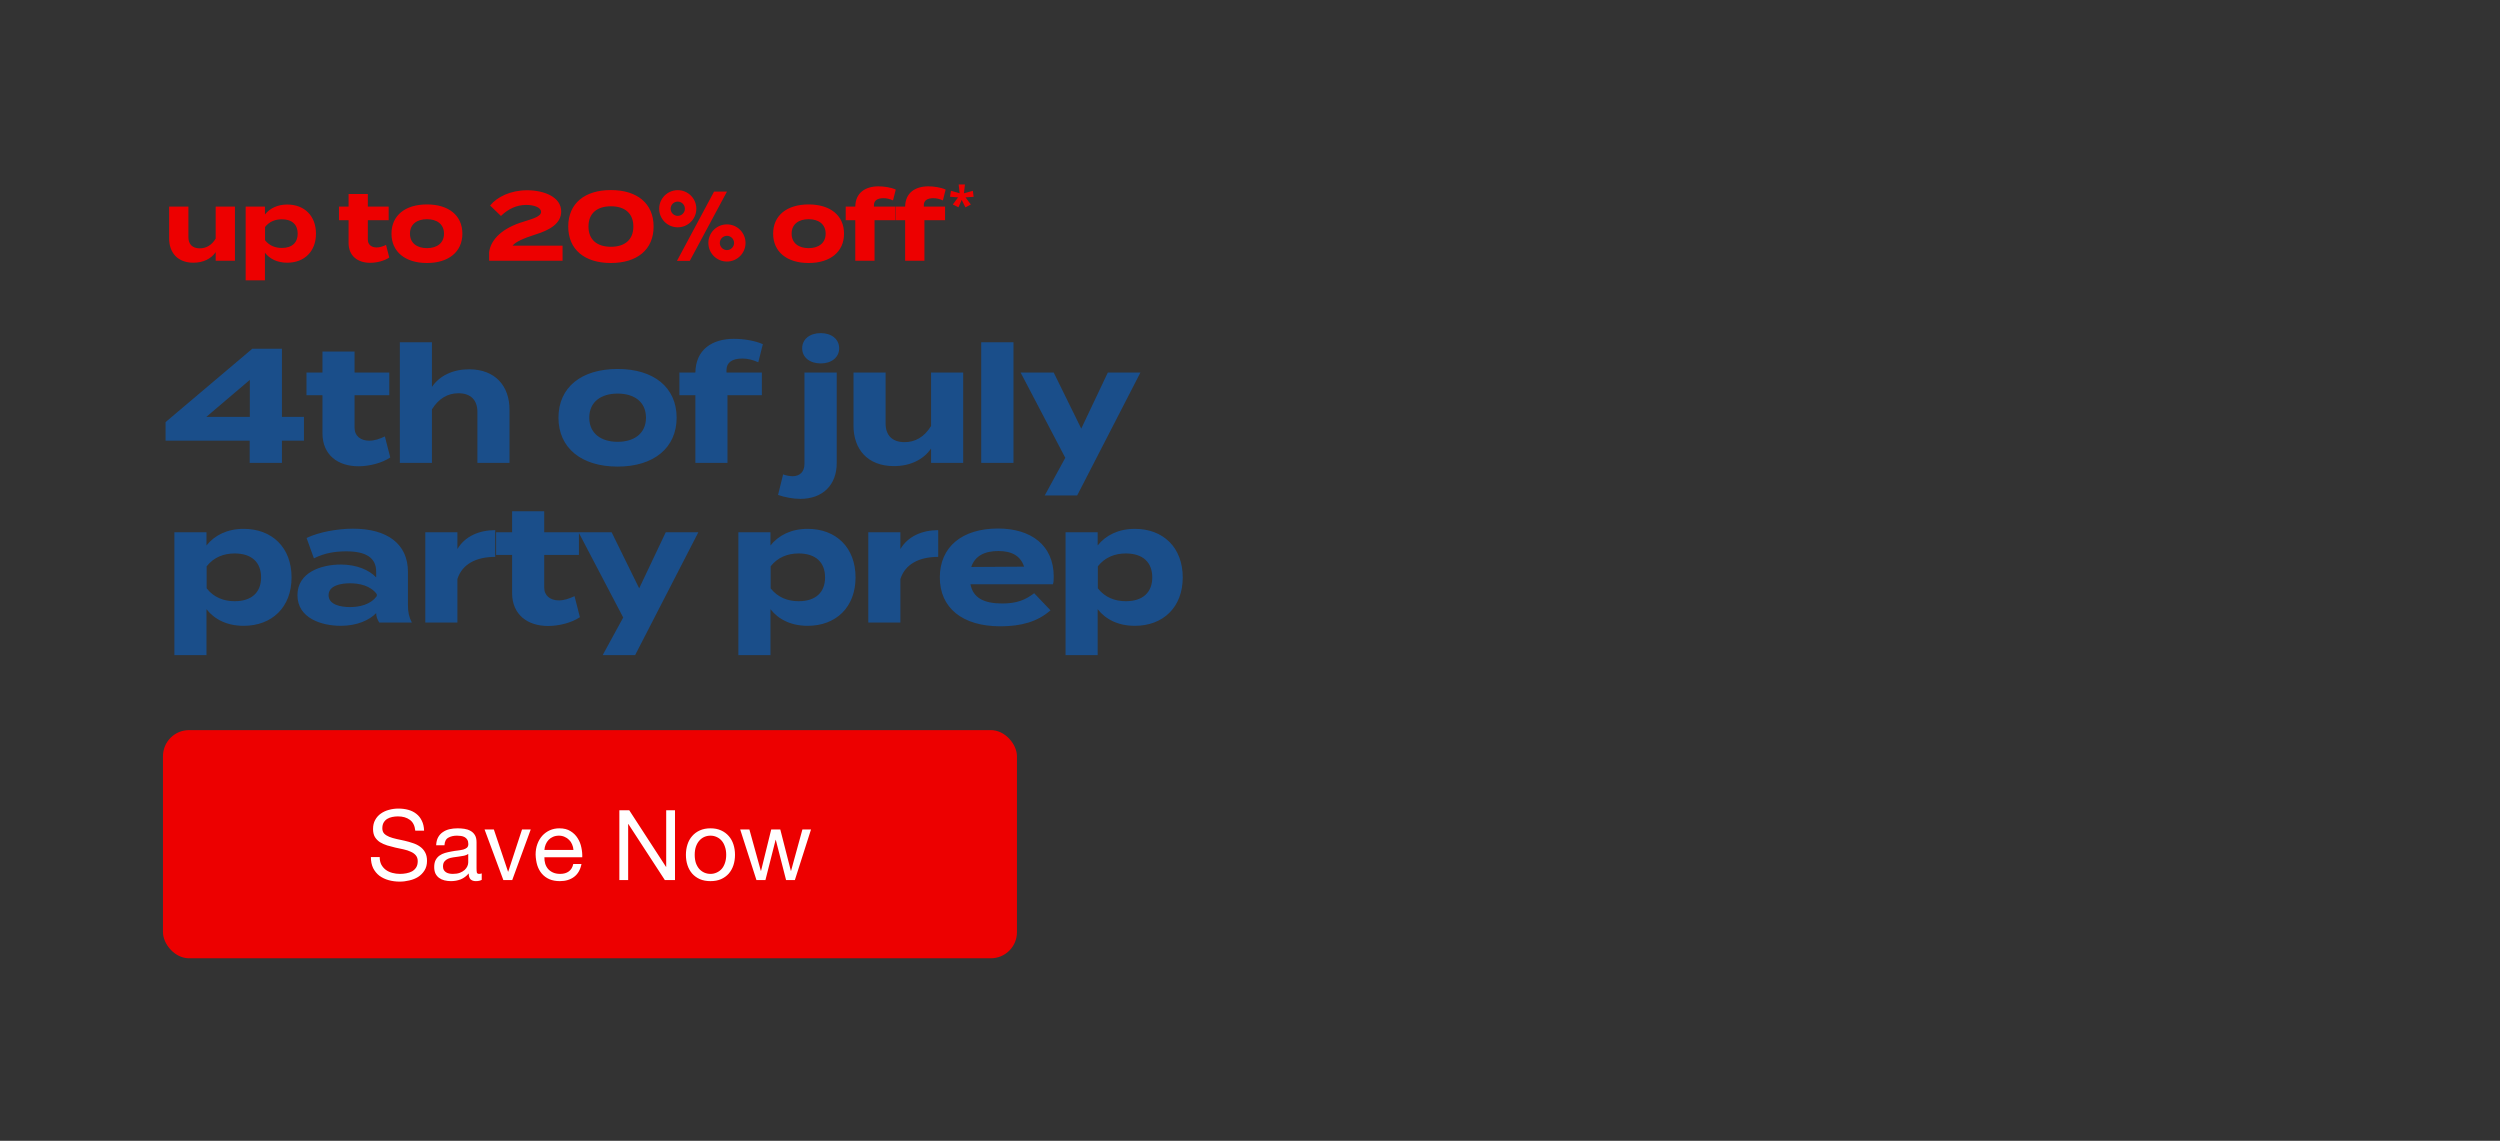
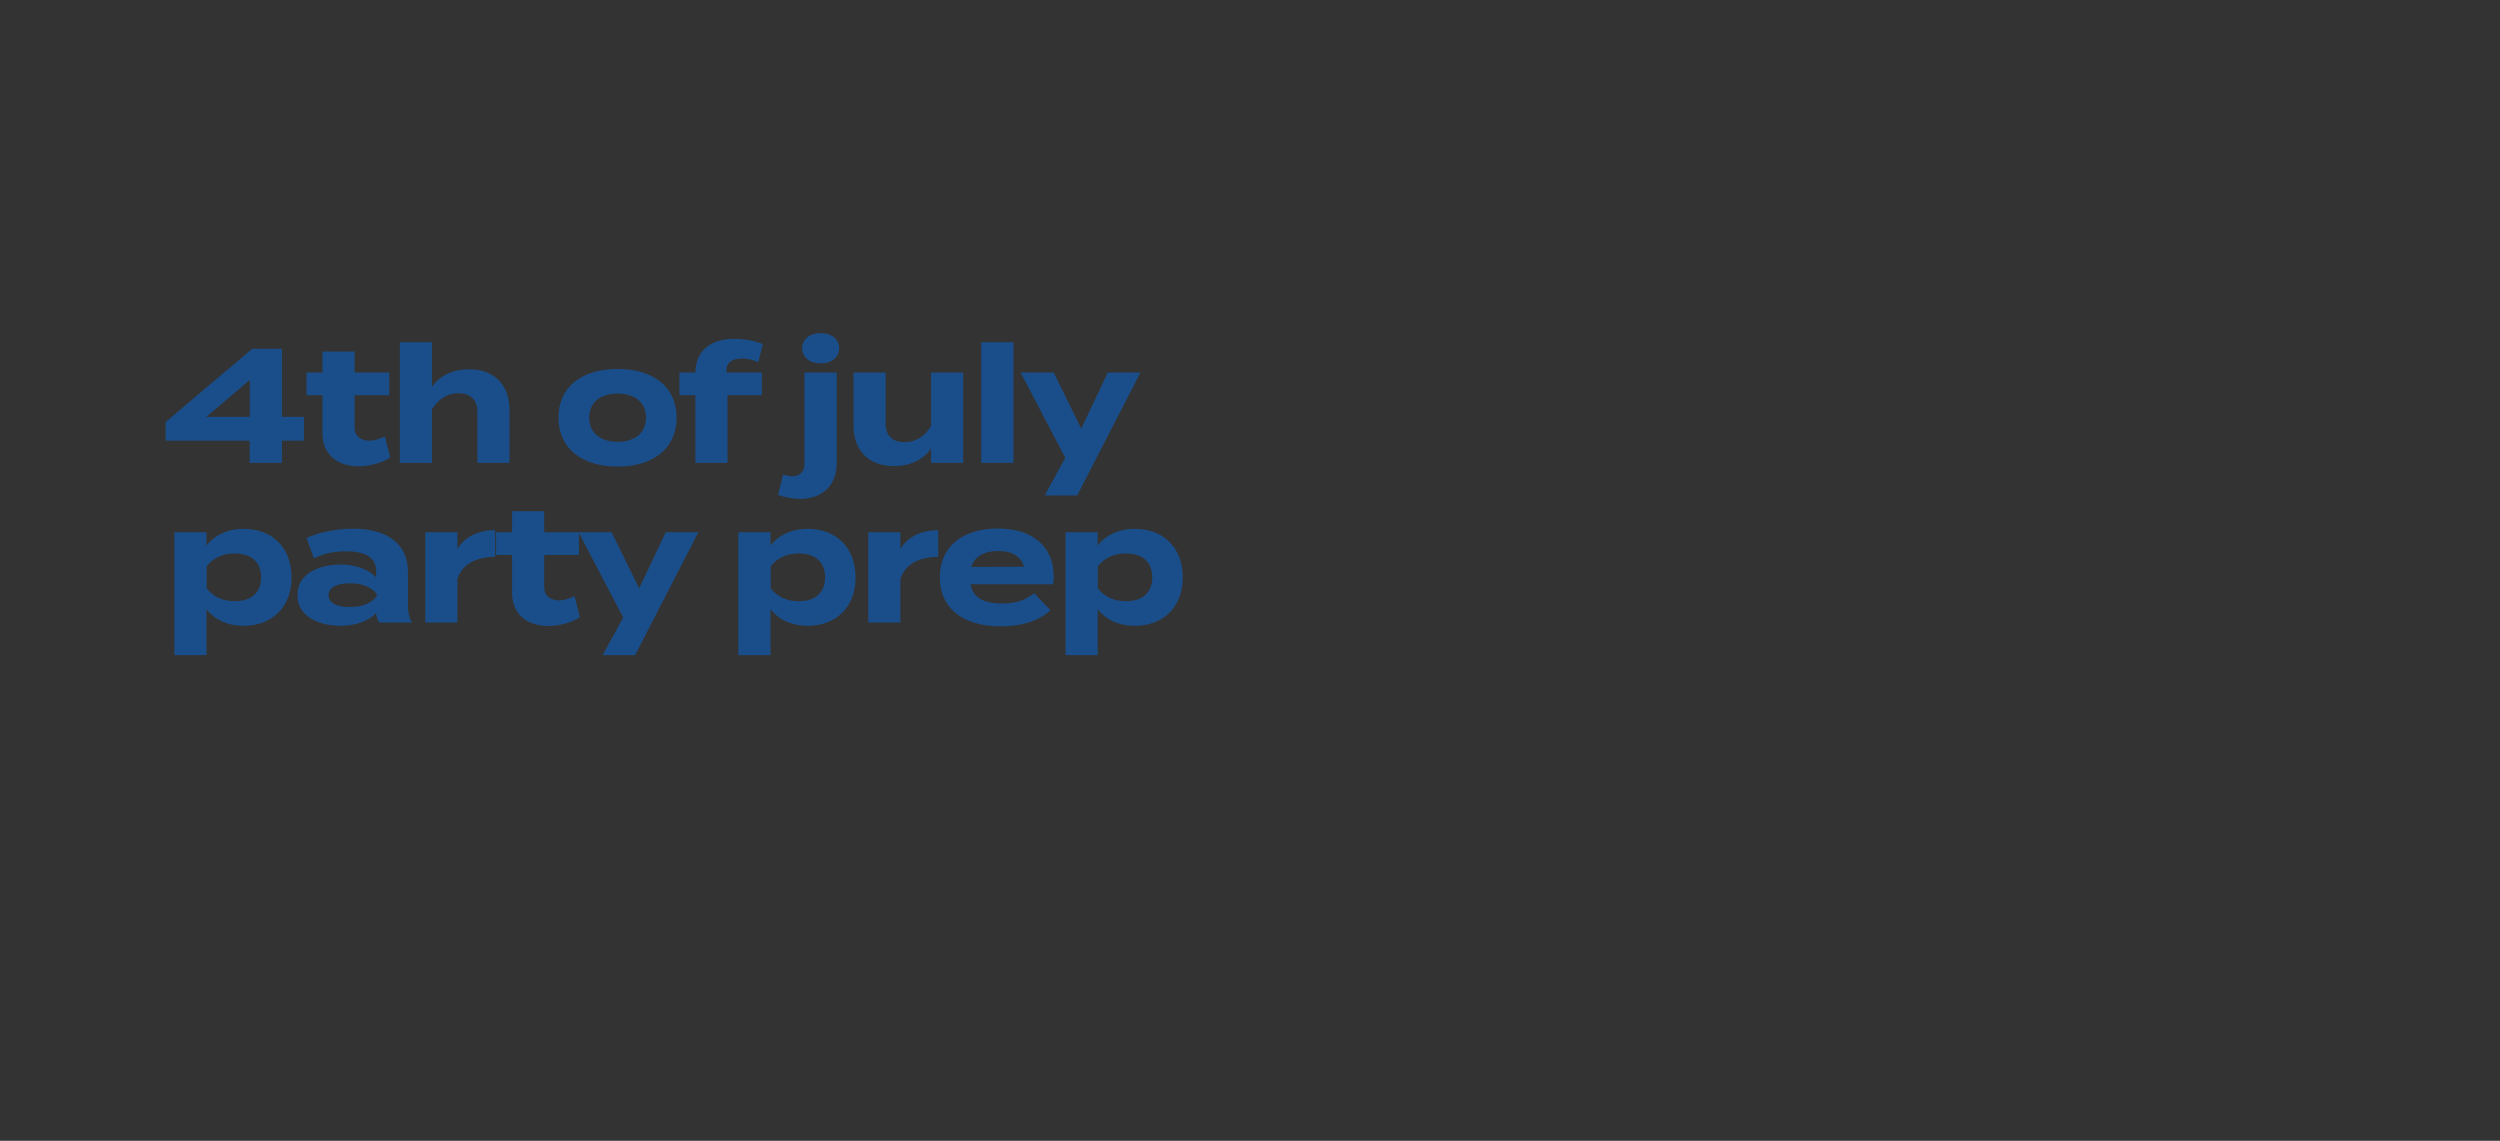
<svg xmlns="http://www.w3.org/2000/svg" width="767" height="350" viewBox="0 0 767 350" fill="none">
  <rect x="0" y="0" width="767" height="350" fill="#333333" stroke="none" />
-   <path d="M66.17 63.38H72.08V80H66.17V77.36C64.76 79.43 62.3 80.6 59.33 80.6C54.5 80.6 51.89 77.51 51.89 73.16V63.38H57.8V72.77C57.8 74.93 59.03 76.19 61.28 76.19C63.26 76.19 64.91 75.26 66.17 73.22V63.38ZM88.12 80.6C85.09 80.6 82.75 79.43 81.28 77.54V86H75.37V63.38H81.28V65.81C82.75 63.95 85.09 62.75 88.12 62.75C93.34 62.75 96.94 66.17 96.94 71.69C96.94 77.18 93.34 80.6 88.12 80.6ZM86.47 67.28C84.46 67.28 82.63 67.97 81.31 69.65V73.7C82.63 75.38 84.46 76.07 86.47 76.07C89.59 76.07 91.33 74.45 91.33 71.69C91.33 68.9 89.59 67.28 86.47 67.28ZM118.433 75.14L119.423 79.01C117.923 80.03 115.583 80.63 113.573 80.63C109.793 80.63 106.943 78.56 106.943 74.54V67.55H104.003V63.38H106.943V59.51H112.853V63.38H119.243V67.55H112.853V73.55C112.853 75.05 113.963 75.92 115.553 75.92C116.543 75.92 117.473 75.59 118.433 75.14ZM130.998 80.69C124.308 80.69 120.108 77.24 120.108 71.69C120.108 66.11 124.308 62.72 130.998 62.72C137.658 62.72 141.858 66.11 141.858 71.69C141.858 77.24 137.658 80.69 130.998 80.69ZM130.998 76.13C134.028 76.13 136.218 74.6 136.218 71.69C136.218 68.75 134.028 67.25 130.998 67.25C127.968 67.25 125.778 68.75 125.778 71.69C125.778 74.6 127.968 76.13 130.998 76.13ZM150.365 63.05C152.525 60.38 156.725 58.37 161.705 58.37C166.775 58.37 172.175 60.35 172.175 64.88C172.175 68.48 168.845 70.55 164.225 71.96C160.775 73.04 157.955 74.3 157.265 75.38H172.595V80H150.065V77.36C150.605 73.31 154.325 69.89 160.565 68.03C163.595 67.07 165.995 66.41 165.995 65C165.995 63.59 163.745 62.87 161.435 62.87C158.555 62.87 155.915 64.07 153.695 66.26L150.365 63.05ZM187.415 80.69C179.375 80.69 174.335 76.58 174.335 69.5C174.335 62.42 179.375 58.31 187.415 58.31C195.485 58.31 200.525 62.42 200.525 69.5C200.525 76.58 195.485 80.69 187.415 80.69ZM187.445 75.71C191.735 75.71 194.315 73.52 194.315 69.5C194.315 65.48 191.735 63.29 187.445 63.29C183.125 63.29 180.545 65.48 180.545 69.5C180.545 73.52 183.125 75.71 187.445 75.71ZM207.696 80.03L219.066 58.79H223.026L211.626 80.03H207.696ZM217.326 74.54C217.326 71.39 219.876 68.84 223.026 68.84C226.176 68.84 228.726 71.39 228.726 74.54C228.726 77.69 226.176 80.24 223.026 80.24C219.876 80.24 217.326 77.69 217.326 74.54ZM202.236 64.04C202.236 60.89 204.786 58.34 207.936 58.34C211.086 58.34 213.636 60.89 213.636 64.04C213.636 67.19 211.086 69.74 207.936 69.74C204.786 69.74 202.236 67.19 202.236 64.04ZM205.746 64.04C205.746 65.24 206.736 66.23 207.936 66.23C209.136 66.23 210.126 65.24 210.126 64.04C210.126 62.84 209.136 61.85 207.936 61.85C206.736 61.85 205.746 62.84 205.746 64.04ZM220.836 74.54C220.836 75.74 221.826 76.73 223.026 76.73C224.226 76.73 225.216 75.74 225.216 74.54C225.216 73.34 224.226 72.35 223.026 72.35C221.826 72.35 220.836 73.34 220.836 74.54ZM248.088 80.69C241.398 80.69 237.198 77.24 237.198 71.69C237.198 66.11 241.398 62.72 248.088 62.72C254.748 62.72 258.948 66.11 258.948 71.69C258.948 77.24 254.748 80.69 248.088 80.69ZM248.088 76.13C251.118 76.13 253.308 74.6 253.308 71.69C253.308 68.75 251.118 67.25 248.088 67.25C245.058 67.25 242.868 68.75 242.868 71.69C242.868 74.6 245.058 76.13 248.088 76.13ZM268.129 62.9V63.38H274.639V67.55H268.309V80H262.399V67.55H259.459V63.38H262.399C262.459 59.15 265.489 57.17 269.509 57.17C271.189 57.17 273.409 57.5 274.819 58.16L273.979 61.49C272.929 61.01 271.969 60.8 271.039 60.8C269.149 60.8 268.129 61.55 268.129 62.9ZM283.43 62.9V63.38H289.94V67.55H283.61V80H277.7V67.55H274.76V63.38H277.7C277.76 59.15 280.79 57.17 284.81 57.17C286.49 57.17 288.71 57.5 290.12 58.16L289.28 61.49C288.23 61.01 287.27 60.8 286.34 60.8C284.45 60.8 283.43 61.55 283.43 62.9Z" fill="#ED0000" />
-   <path d="M296.04 56.6L295.74 59.3L298.47 58.535L298.71 60.38L296.22 60.56L297.855 62.735L296.19 63.62L295.05 61.325L294.045 63.605L292.32 62.735L293.94 60.56L291.465 60.365L291.75 58.535L294.42 59.3L294.12 56.6H296.04Z" fill="#ED0000" />
  <path d="M93.25 127.9V135.2H86.5V142H76.6V135.2H50.8V129.5L77.4 107H86.5V127.9H93.25ZM63.3 127.9H76.65V116.55L63.3 127.9ZM118.08 133.9L119.73 140.35C117.23 142.05 113.33 143.05 109.98 143.05C103.68 143.05 98.93 139.6 98.93 132.9V121.25H94.03V114.3H98.93V107.85H108.78V114.3H119.43V121.25H108.78V131.25C108.78 133.75 110.63 135.2 113.28 135.2C114.93 135.2 116.48 134.65 118.08 133.9ZM143.918 113.3C151.968 113.3 156.318 118.45 156.318 125.7V142H146.468V126.35C146.468 122.75 144.418 120.65 140.668 120.65C137.418 120.65 134.618 122.2 132.518 125.6V142H122.668V114.3V105H132.518V114.9V118.7C134.868 115.25 138.968 113.3 143.918 113.3ZM189.488 143.15C178.338 143.15 171.338 137.4 171.338 128.15C171.338 118.85 178.338 113.2 189.488 113.2C200.588 113.2 207.588 118.85 207.588 128.15C207.588 137.4 200.588 143.15 189.488 143.15ZM189.488 135.55C194.538 135.55 198.188 133 198.188 128.15C198.188 123.25 194.538 120.75 189.488 120.75C184.438 120.75 180.788 123.25 180.788 128.15C180.788 133 184.438 135.55 189.488 135.55ZM222.89 113.5V114.3H233.74V121.25H223.19V142H213.34V121.25H208.44V114.3H213.34C213.44 107.25 218.49 103.95 225.19 103.95C227.99 103.95 231.69 104.5 234.04 105.6L232.64 111.15C230.89 110.35 229.29 110 227.74 110C224.59 110 222.89 111.25 222.89 113.5ZM251.807 111.5C248.457 111.5 246.107 109.65 246.107 106.85C246.107 104.05 248.457 102.2 251.807 102.2C255.107 102.2 257.457 104.05 257.457 106.85C257.457 109.65 255.107 111.5 251.807 111.5ZM246.807 114.3H256.707V142.05C256.707 148.9 252.307 153.05 245.557 153.05C243.407 153.05 240.857 152.6 238.707 151.85L240.257 145.55C241.257 145.9 242.257 146.1 243.207 146.1C245.307 146.1 246.807 144.8 246.807 142.35V114.3ZM285.653 114.3H295.503V142H285.653V137.6C283.303 141.05 279.203 143 274.253 143C266.203 143 261.853 137.85 261.853 130.6V114.3H271.703V129.95C271.703 133.55 273.753 135.65 277.503 135.65C280.803 135.65 283.553 134.1 285.653 130.7V114.3ZM310.936 142H301.036V105H310.936V142ZM339.879 114.3H349.879L330.479 152H320.529L326.829 140.45L313.129 114.3H323.279L331.729 131.5L339.879 114.3ZM74.75 192C69.7 192 65.8 190.05 63.35 186.9V201H53.5V163.3H63.35V167.35C65.8 164.25 69.7 162.25 74.75 162.25C83.45 162.25 89.45 167.95 89.45 177.15C89.45 186.3 83.45 192 74.75 192ZM72 169.8C68.65 169.8 65.6 170.95 63.4 173.75V180.5C65.6 183.3 68.65 184.45 72 184.45C77.2 184.45 80.1 181.75 80.1 177.15C80.1 172.5 77.2 169.8 72 169.8ZM108.307 162.2C118.857 162.2 125.157 166.9 125.157 175.45V185.75C125.157 187.75 125.507 189.4 126.357 191H116.357C115.807 190.15 115.407 189.1 115.407 188.15V188.1C113.307 190.3 109.457 192 104.557 192C98.707 192 91.257 189.7 91.257 182.6C91.257 175.5 98.707 173.2 104.557 173.2C109.457 173.2 113.307 174.9 115.407 177.15V175.35C115.407 171.15 112.307 169.15 106.257 169.15C102.957 169.15 99.707 169.6 96.307 171.3L94.057 165.05C97.807 163.25 103.507 162.2 108.307 162.2ZM115.607 182.85V182.3C113.707 179.65 110.207 178.95 107.357 178.95C104.557 178.95 100.807 179.65 100.807 182.6C100.807 185.55 104.557 186.25 107.357 186.25C110.207 186.25 113.707 185.55 115.607 182.85ZM140.33 191H130.48V163.3H140.33V168.45C142.63 164.55 146.98 162.65 151.93 162.65V170.85C146.03 170.85 141.78 173.1 140.33 177.65V191ZM176.262 182.9L177.912 189.35C175.412 191.05 171.512 192.05 168.162 192.05C161.862 192.05 157.112 188.6 157.112 181.9V170.25H152.212V163.3H157.112V156.85H166.962V163.3H177.612V170.25H166.962V180.25C166.962 182.75 168.812 184.2 171.462 184.2C173.112 184.2 174.662 183.65 176.262 182.9ZM204.25 163.3H214.25L194.85 201H184.9L191.2 189.45L177.5 163.3H187.65L196.1 180.5L204.25 163.3ZM247.781 192C242.731 192 238.831 190.05 236.381 186.9V201H226.531V163.3H236.381V167.35C238.831 164.25 242.731 162.25 247.781 162.25C256.481 162.25 262.481 167.95 262.481 177.15C262.481 186.3 256.481 192 247.781 192ZM245.031 169.8C241.681 169.8 238.631 170.95 236.431 173.75V180.5C238.631 183.3 241.681 184.45 245.031 184.45C250.231 184.45 253.131 181.75 253.131 177.15C253.131 172.5 250.231 169.8 245.031 169.8ZM276.239 191H266.389V163.3H276.239V168.45C278.539 164.55 282.889 162.65 287.839 162.65V170.85C281.939 170.85 277.689 173.1 276.239 177.65V191ZM297.736 179.25C298.536 183.45 301.886 185.15 307.486 185.15C311.886 185.15 314.536 184.1 317.286 182L322.286 187.25C318.336 190.75 313.236 192.15 306.936 192.15C295.186 192.15 288.336 186.45 288.336 177.15C288.336 167.85 295.086 162.15 306.186 162.15C316.186 162.15 323.286 167.15 323.286 176.95C323.286 178.05 323.236 178.7 323.036 179.25H297.736ZM306.286 169.05C302.036 169.05 299.086 170.6 297.986 173.95L314.186 173.85C313.136 170.6 310.486 169.05 306.286 169.05ZM348.164 192C343.114 192 339.214 190.05 336.764 186.9V201H326.914V163.3H336.764V167.35C339.214 164.25 343.114 162.25 348.164 162.25C356.864 162.25 362.864 167.95 362.864 177.15C362.864 186.3 356.864 192 348.164 192ZM345.414 169.8C342.064 169.8 339.014 170.95 336.814 173.75V180.5C339.014 183.3 342.064 184.45 345.414 184.45C350.614 184.45 353.514 181.75 353.514 177.15C353.514 172.5 350.614 169.8 345.414 169.8Z" fill="#1A4E8A" />
-   <rect x="50" y="224" width="262" height="70" rx="8" fill="#ED0000" />
-   <path d="M127.41 254.85C127.25 253.31 126.69 252.2 125.73 251.52C124.79 250.82 123.58 250.47 122.1 250.47C121.5 250.47 120.91 250.53 120.33 250.65C119.75 250.77 119.23 250.97 118.77 251.25C118.33 251.53 117.97 251.91 117.69 252.39C117.43 252.85 117.3 253.43 117.3 254.13C117.3 254.79 117.49 255.33 117.87 255.75C118.27 256.15 118.79 256.48 119.43 256.74C120.09 257 120.83 257.22 121.65 257.4C122.47 257.56 123.3 257.74 124.14 257.94C125 258.14 125.84 258.38 126.66 258.66C127.48 258.92 128.21 259.28 128.85 259.74C129.51 260.2 130.03 260.78 130.41 261.48C130.81 262.18 131.01 263.06 131.01 264.12C131.01 265.26 130.75 266.24 130.23 267.06C129.73 267.86 129.08 268.52 128.28 269.04C127.48 269.54 126.58 269.9 125.58 270.12C124.6 270.36 123.62 270.48 122.64 270.48C121.44 270.48 120.3 270.33 119.22 270.03C118.16 269.73 117.22 269.28 116.4 268.68C115.6 268.06 114.96 267.28 114.48 266.34C114.02 265.38 113.79 264.25 113.79 262.95H116.49C116.49 263.85 116.66 264.63 117 265.29C117.36 265.93 117.82 266.46 118.38 266.88C118.96 267.3 119.63 267.61 120.39 267.81C121.15 268.01 121.93 268.11 122.73 268.11C123.37 268.11 124.01 268.05 124.65 267.93C125.31 267.81 125.9 267.61 126.42 267.33C126.94 267.03 127.36 266.63 127.68 266.13C128 265.63 128.16 264.99 128.16 264.21C128.16 263.47 127.96 262.87 127.56 262.41C127.18 261.95 126.66 261.58 126 261.3C125.36 261 124.63 260.76 123.81 260.58C122.99 260.4 122.15 260.22 121.29 260.04C120.45 259.84 119.62 259.62 118.8 259.38C117.98 259.12 117.24 258.79 116.58 258.39C115.94 257.97 115.42 257.44 115.02 256.8C114.64 256.14 114.45 255.32 114.45 254.34C114.45 253.26 114.67 252.33 115.11 251.55C115.55 250.75 116.13 250.1 116.85 249.6C117.59 249.08 118.42 248.7 119.34 248.46C120.28 248.2 121.24 248.07 122.22 248.07C123.32 248.07 124.34 248.2 125.28 248.46C126.22 248.72 127.04 249.13 127.74 249.69C128.46 250.25 129.02 250.96 129.42 251.82C129.84 252.66 130.07 253.67 130.11 254.85H127.41ZM147.793 269.94C147.353 270.2 146.743 270.33 145.963 270.33C145.303 270.33 144.773 270.15 144.373 269.79C143.993 269.41 143.803 268.8 143.803 267.96C143.103 268.8 142.283 269.41 141.343 269.79C140.423 270.15 139.423 270.33 138.343 270.33C137.643 270.33 136.973 270.25 136.333 270.09C135.713 269.93 135.173 269.68 134.713 269.34C134.253 269 133.883 268.56 133.603 268.02C133.343 267.46 133.213 266.79 133.213 266.01C133.213 265.13 133.363 264.41 133.663 263.85C133.963 263.29 134.353 262.84 134.833 262.5C135.333 262.14 135.893 261.87 136.513 261.69C137.153 261.51 137.803 261.36 138.463 261.24C139.163 261.1 139.823 261 140.443 260.94C141.083 260.86 141.643 260.76 142.123 260.64C142.603 260.5 142.983 260.31 143.263 260.07C143.543 259.81 143.683 259.44 143.683 258.96C143.683 258.4 143.573 257.95 143.353 257.61C143.153 257.27 142.883 257.01 142.543 256.83C142.223 256.65 141.853 256.53 141.433 256.47C141.033 256.41 140.633 256.38 140.233 256.38C139.153 256.38 138.253 256.59 137.533 257.01C136.813 257.41 136.423 258.18 136.363 259.32H133.813C133.853 258.36 134.053 257.55 134.413 256.89C134.773 256.23 135.253 255.7 135.853 255.3C136.453 254.88 137.133 254.58 137.893 254.4C138.673 254.22 139.503 254.13 140.383 254.13C141.083 254.13 141.773 254.18 142.453 254.28C143.153 254.38 143.783 254.59 144.343 254.91C144.903 255.21 145.353 255.64 145.693 256.2C146.033 256.76 146.203 257.49 146.203 258.39V266.37C146.203 266.97 146.233 267.41 146.293 267.69C146.373 267.97 146.613 268.11 147.013 268.11C147.233 268.11 147.493 268.06 147.793 267.96V269.94ZM143.653 261.99C143.333 262.23 142.913 262.41 142.393 262.53C141.873 262.63 141.323 262.72 140.743 262.8C140.183 262.86 139.613 262.94 139.033 263.04C138.453 263.12 137.933 263.26 137.473 263.46C137.013 263.66 136.633 263.95 136.333 264.33C136.053 264.69 135.913 265.19 135.913 265.83C135.913 266.25 135.993 266.61 136.153 266.91C136.333 267.19 136.553 267.42 136.813 267.6C137.093 267.78 137.413 267.91 137.773 267.99C138.133 268.07 138.513 268.11 138.913 268.11C139.753 268.11 140.473 268 141.073 267.78C141.673 267.54 142.163 267.25 142.543 266.91C142.923 266.55 143.203 266.17 143.383 265.77C143.563 265.35 143.653 264.96 143.653 264.6V261.99ZM157.156 270H154.426L148.666 254.49H151.516L155.866 267.42H155.926L160.156 254.49H162.826L157.156 270ZM175.936 260.76C175.896 260.16 175.756 259.59 175.516 259.05C175.296 258.51 174.986 258.05 174.586 257.67C174.206 257.27 173.746 256.96 173.206 256.74C172.686 256.5 172.106 256.38 171.466 256.38C170.806 256.38 170.206 256.5 169.666 256.74C169.146 256.96 168.696 257.27 168.316 257.67C167.936 258.07 167.636 258.54 167.416 259.08C167.196 259.6 167.066 260.16 167.026 260.76H175.936ZM178.396 265.08C178.056 266.82 177.306 268.13 176.146 269.01C174.986 269.89 173.526 270.33 171.766 270.33C170.526 270.33 169.446 270.13 168.526 269.73C167.626 269.33 166.866 268.77 166.246 268.05C165.626 267.33 165.156 266.47 164.836 265.47C164.536 264.47 164.366 263.38 164.326 262.2C164.326 261.02 164.506 259.94 164.866 258.96C165.226 257.98 165.726 257.13 166.366 256.41C167.026 255.69 167.796 255.13 168.676 254.73C169.576 254.33 170.556 254.13 171.616 254.13C172.996 254.13 174.136 254.42 175.036 255C175.956 255.56 176.686 256.28 177.226 257.16C177.786 258.04 178.166 259 178.366 260.04C178.586 261.08 178.676 262.07 178.636 263.01H167.026C167.006 263.69 167.086 264.34 167.266 264.96C167.446 265.56 167.736 266.1 168.136 266.58C168.536 267.04 169.046 267.41 169.666 267.69C170.286 267.97 171.016 268.11 171.856 268.11C172.936 268.11 173.816 267.86 174.496 267.36C175.196 266.86 175.656 266.1 175.876 265.08H178.396ZM190.019 248.58H193.049L204.329 265.95H204.389V248.58H207.089V270H203.969L192.779 252.81H192.719V270H190.019V248.58ZM213.139 262.26C213.139 263.2 213.259 264.04 213.499 264.78C213.759 265.5 214.109 266.11 214.549 266.61C214.989 267.09 215.499 267.46 216.079 267.72C216.679 267.98 217.309 268.11 217.969 268.11C218.629 268.11 219.249 267.98 219.829 267.72C220.429 267.46 220.949 267.09 221.389 266.61C221.829 266.11 222.169 265.5 222.409 264.78C222.669 264.04 222.799 263.2 222.799 262.26C222.799 261.32 222.669 260.49 222.409 259.77C222.169 259.03 221.829 258.41 221.389 257.91C220.949 257.41 220.429 257.03 219.829 256.77C219.249 256.51 218.629 256.38 217.969 256.38C217.309 256.38 216.679 256.51 216.079 256.77C215.499 257.03 214.989 257.41 214.549 257.91C214.109 258.41 213.759 259.03 213.499 259.77C213.259 260.49 213.139 261.32 213.139 262.26ZM210.439 262.26C210.439 261.12 210.599 260.06 210.919 259.08C211.239 258.08 211.719 257.22 212.359 256.5C212.999 255.76 213.789 255.18 214.729 254.76C215.669 254.34 216.749 254.13 217.969 254.13C219.209 254.13 220.289 254.34 221.209 254.76C222.149 255.18 222.939 255.76 223.579 256.5C224.219 257.22 224.699 258.08 225.019 259.08C225.339 260.06 225.499 261.12 225.499 262.26C225.499 263.4 225.339 264.46 225.019 265.44C224.699 266.42 224.219 267.28 223.579 268.02C222.939 268.74 222.149 269.31 221.209 269.73C220.289 270.13 219.209 270.33 217.969 270.33C216.749 270.33 215.669 270.13 214.729 269.73C213.789 269.31 212.999 268.74 212.359 268.02C211.719 267.28 211.239 266.42 210.919 265.44C210.599 264.46 210.439 263.4 210.439 262.26ZM243.866 270H241.166L238.016 257.67H237.956L234.836 270H232.076L227.096 254.49H229.916L233.426 267.18H233.486L236.606 254.49H239.396L242.636 267.18H242.696L246.176 254.49H248.816L243.866 270Z" fill="white" />
</svg>